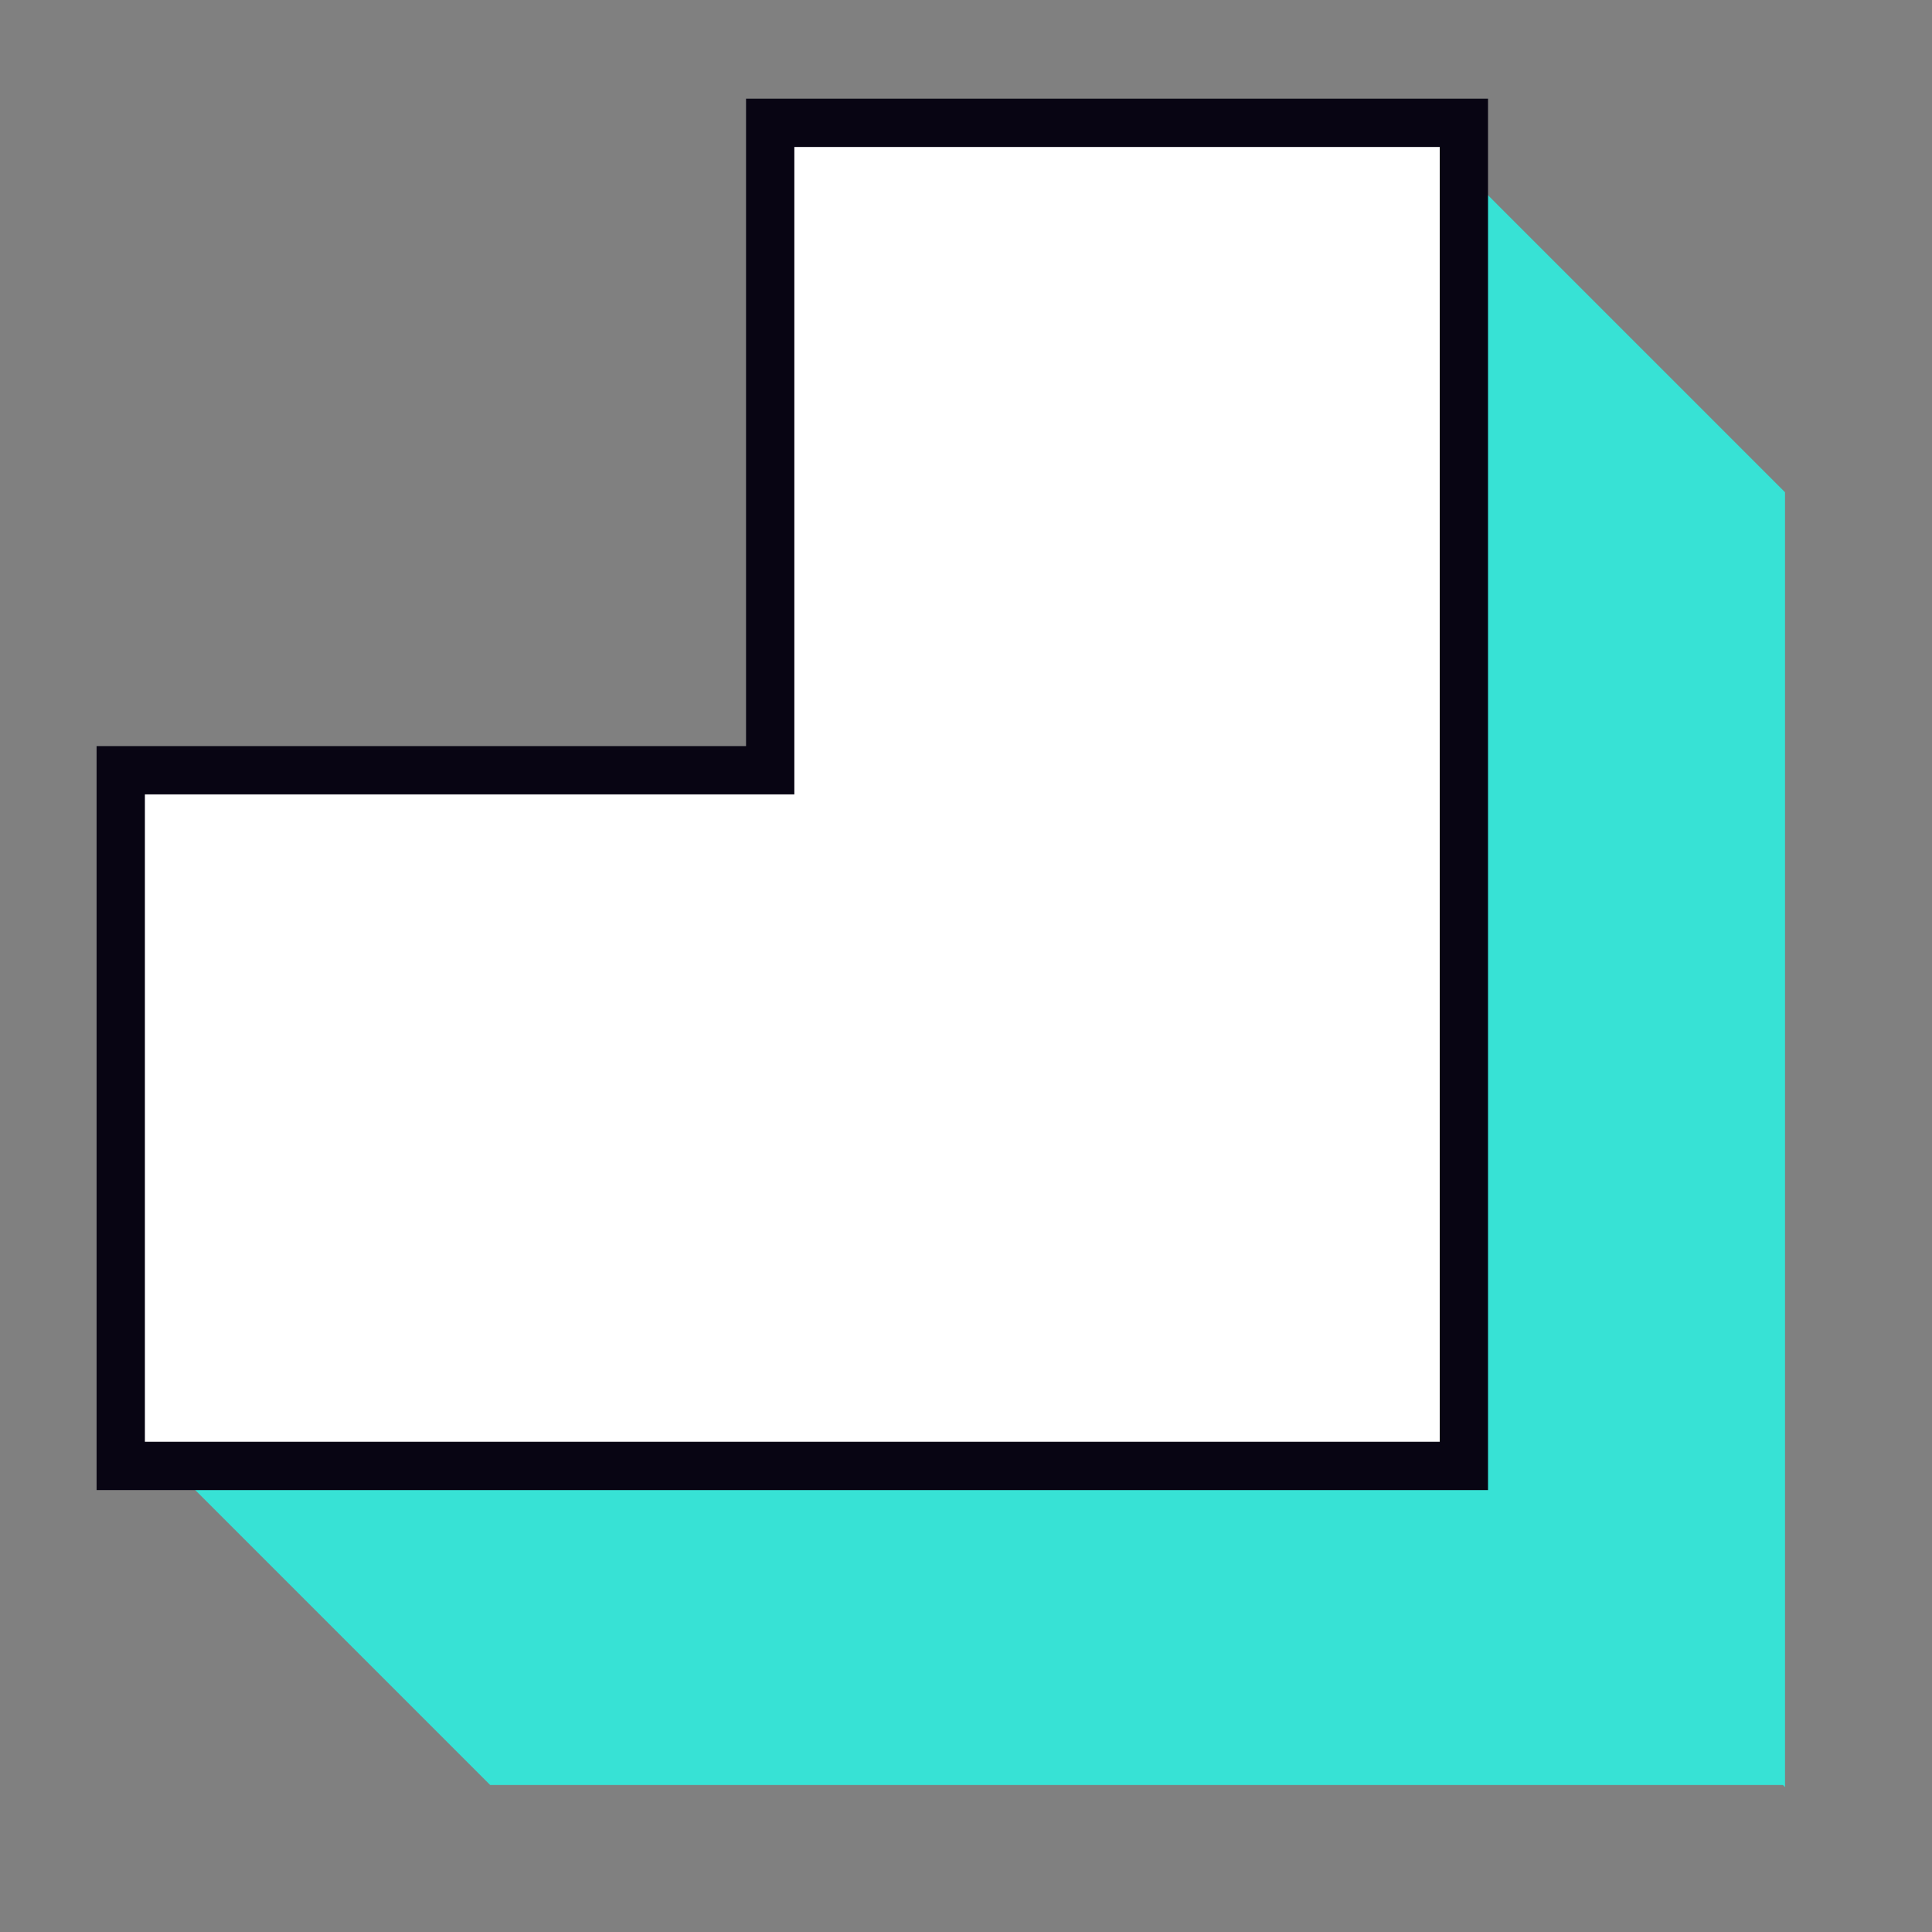
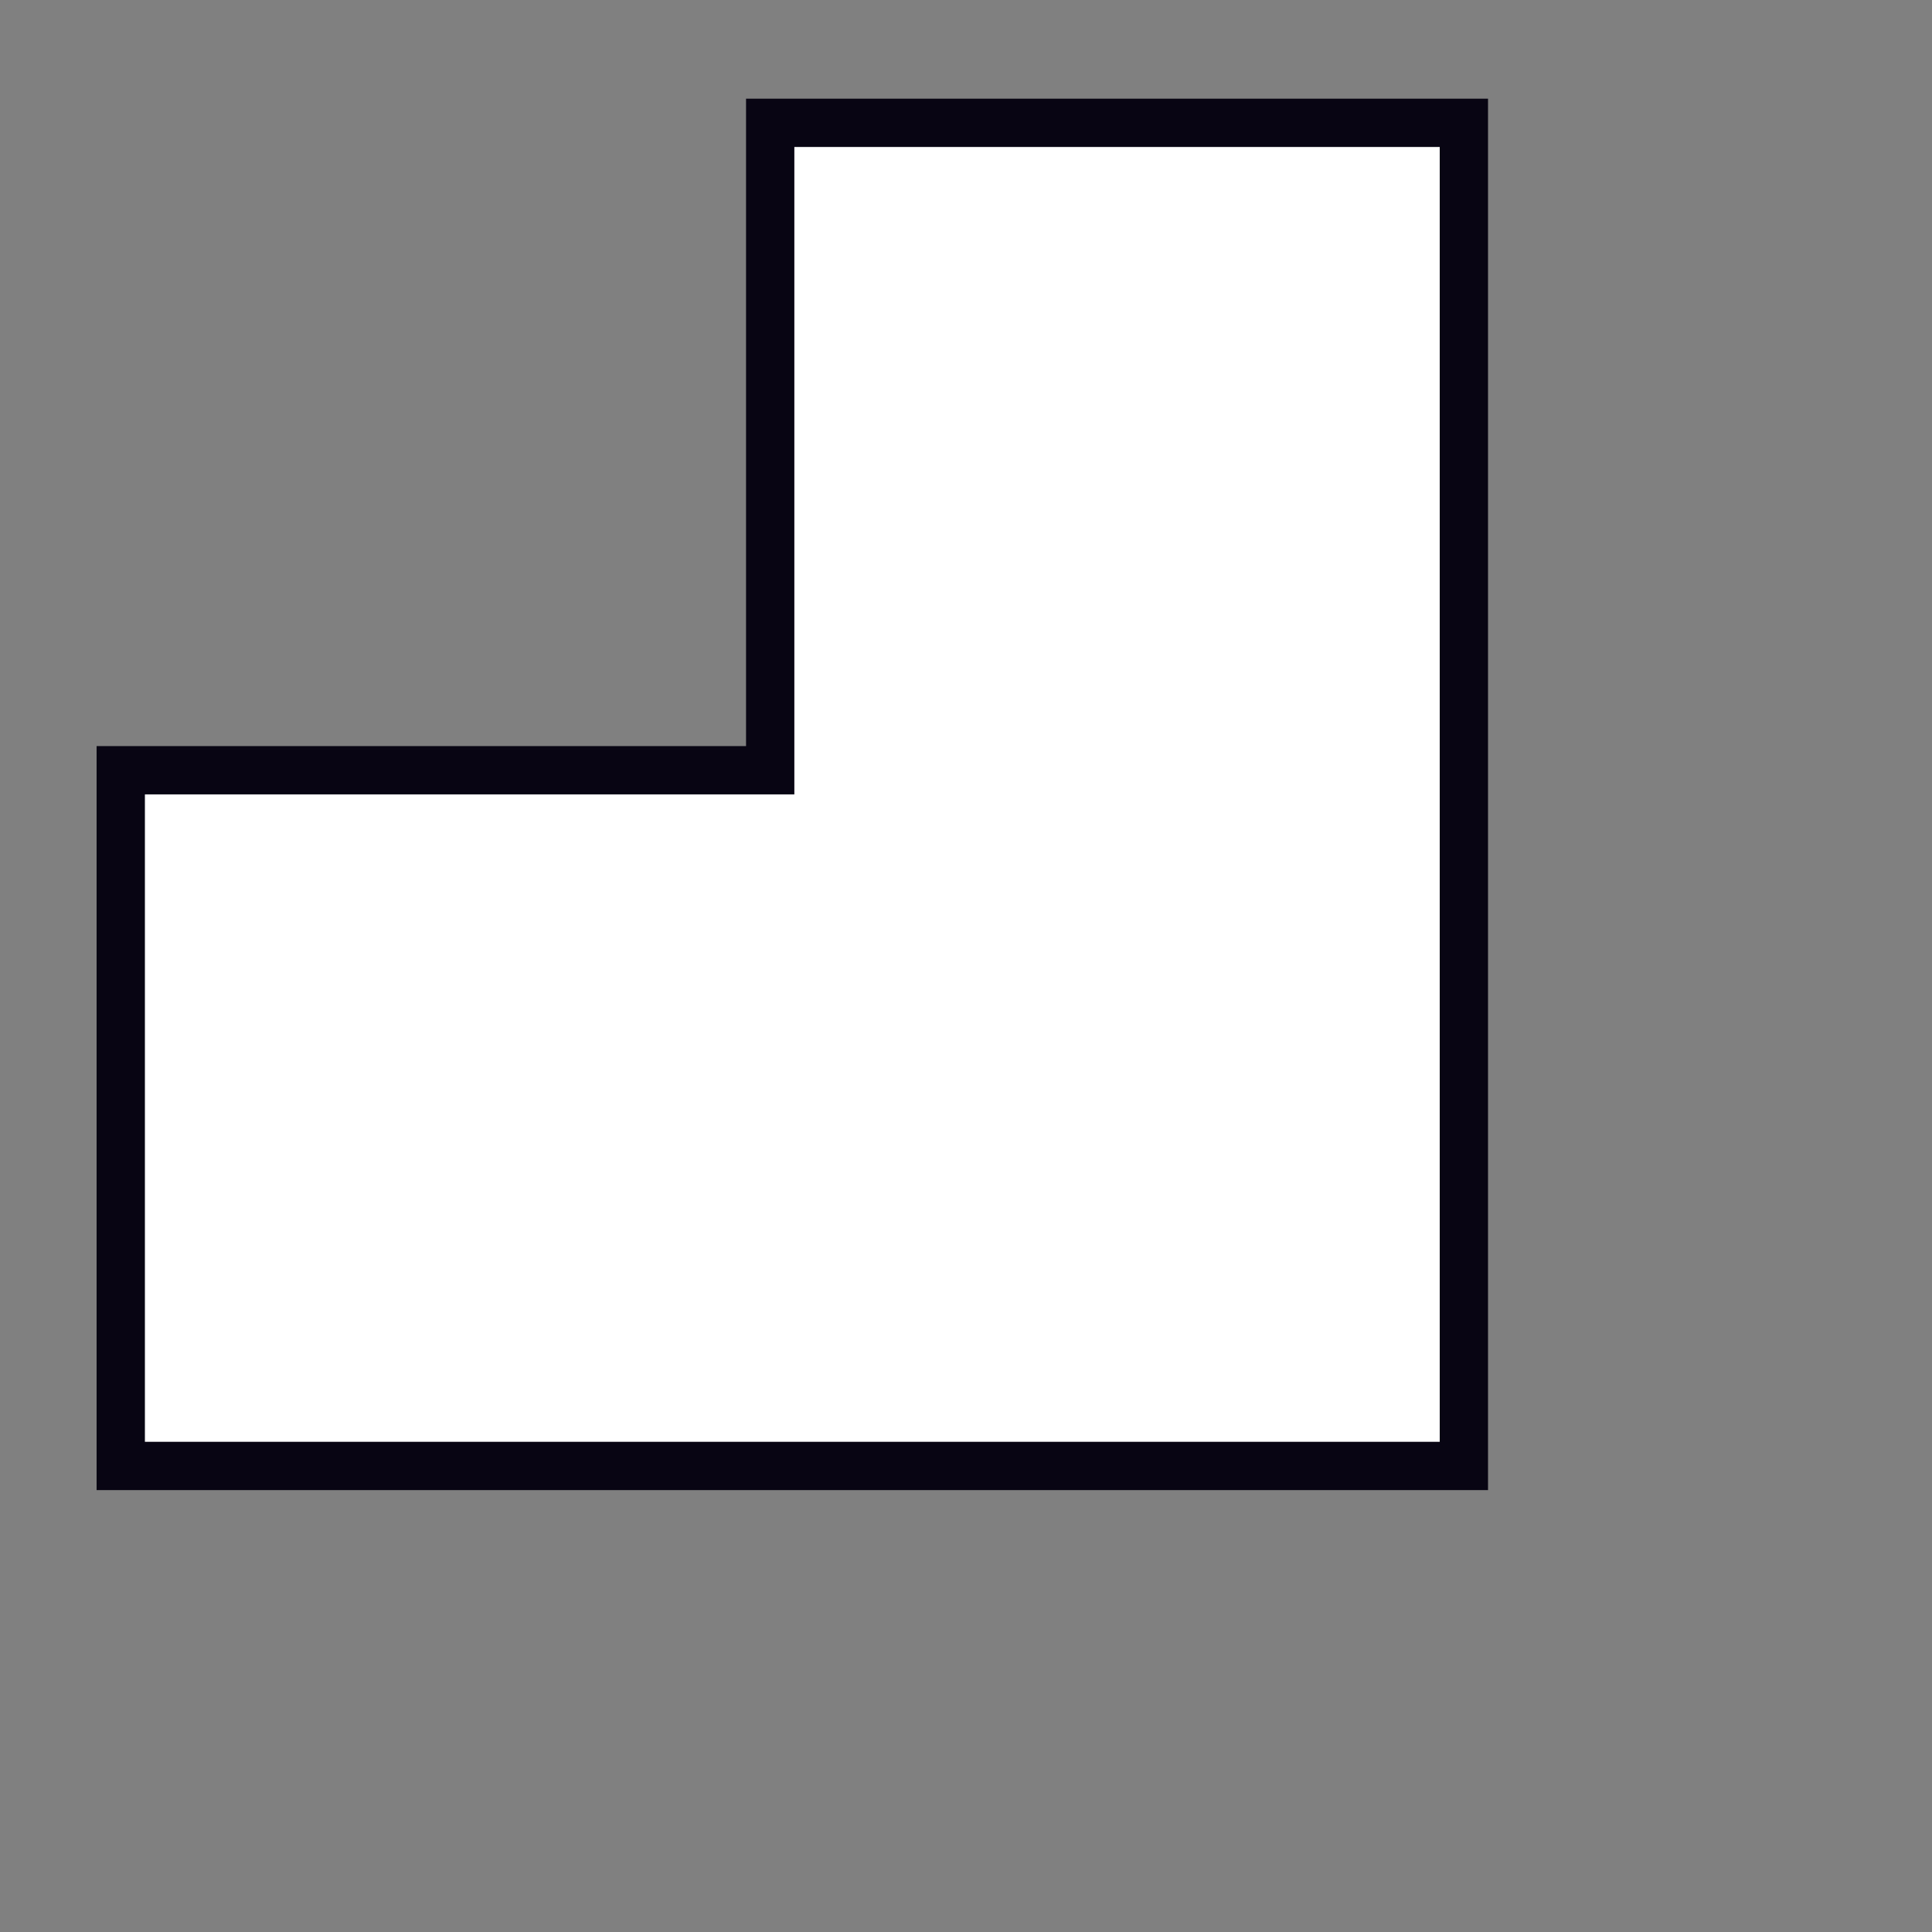
<svg xmlns="http://www.w3.org/2000/svg" width="40" height="40" viewBox="0 0 40 40" fill="none">
  <rect x="0" y="0" width="40" height="40" fill="#808080" stroke="none" />
-   <path d="M29.809 3.043L36.957 10.192V37L29.809 29.851V3.043Z" fill="#37E2D5" />
-   <path d="M3 29.808L10.149 36.957H36.956L29.808 29.808H3Z" fill="#37E2D5" />
  <path d="M30.308 2.543V30.351H2.5V15.947H15.946V2.543H30.308Z" fill="white" stroke="#080513" />
</svg>